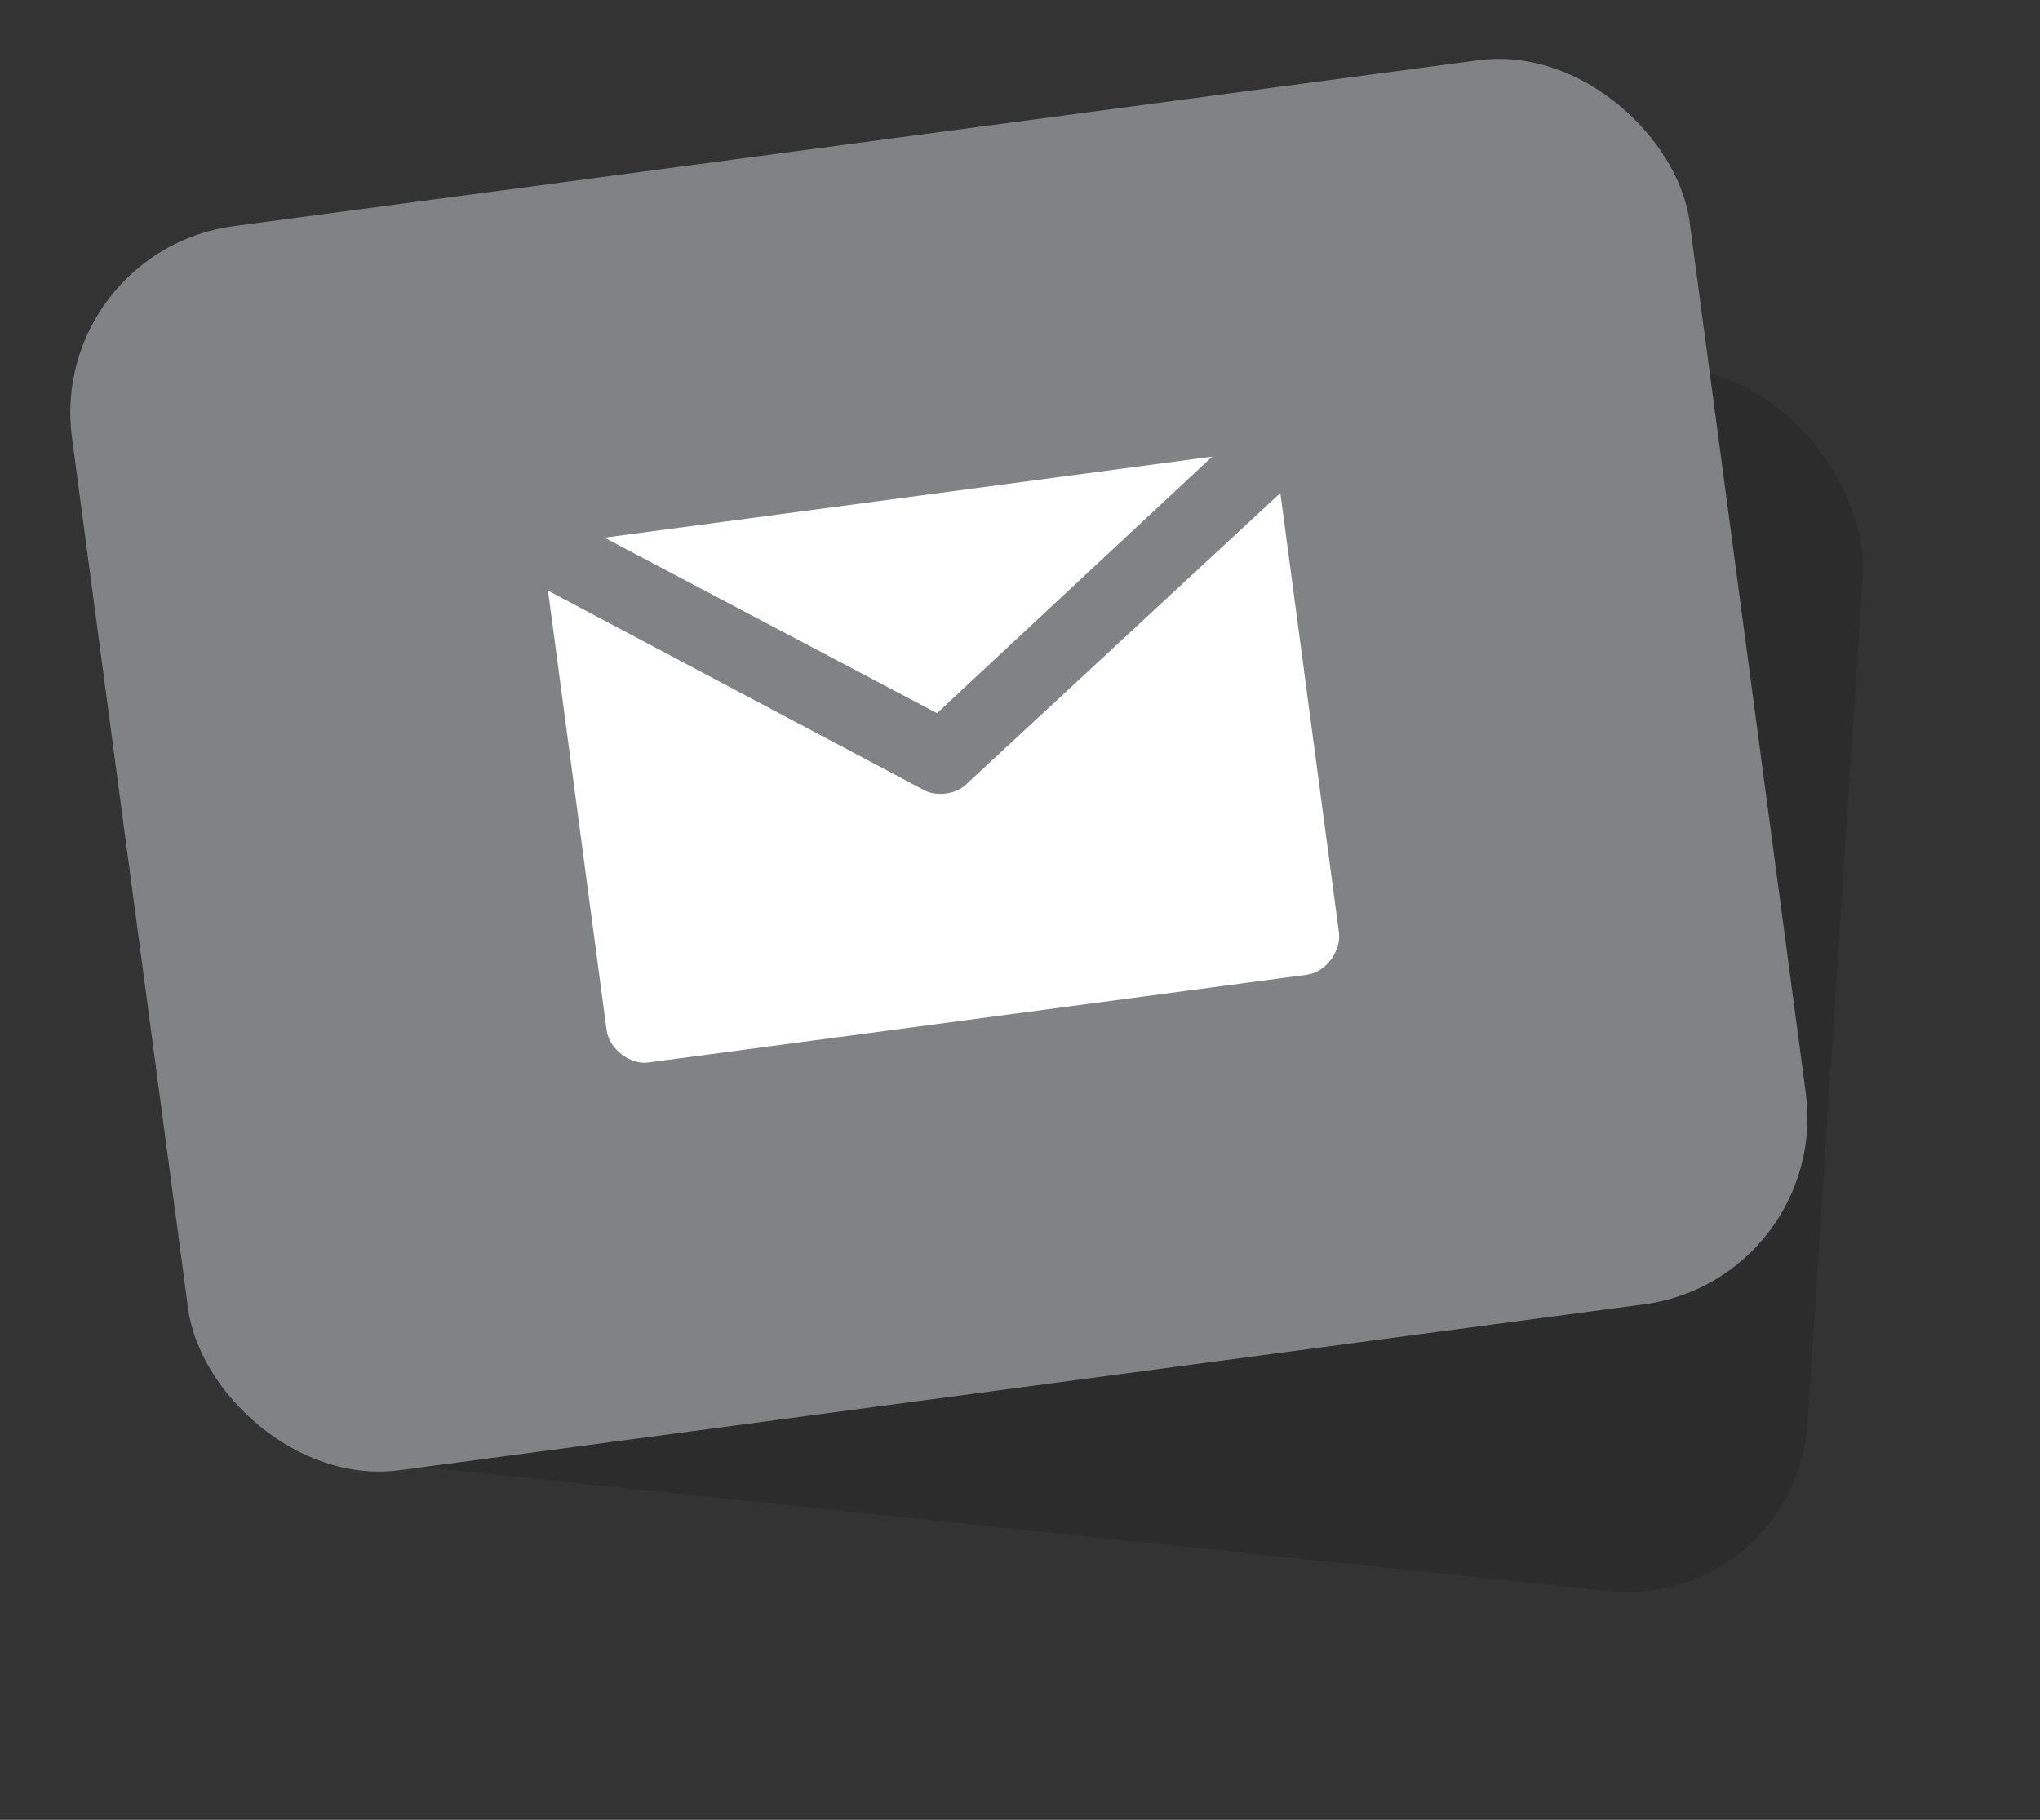
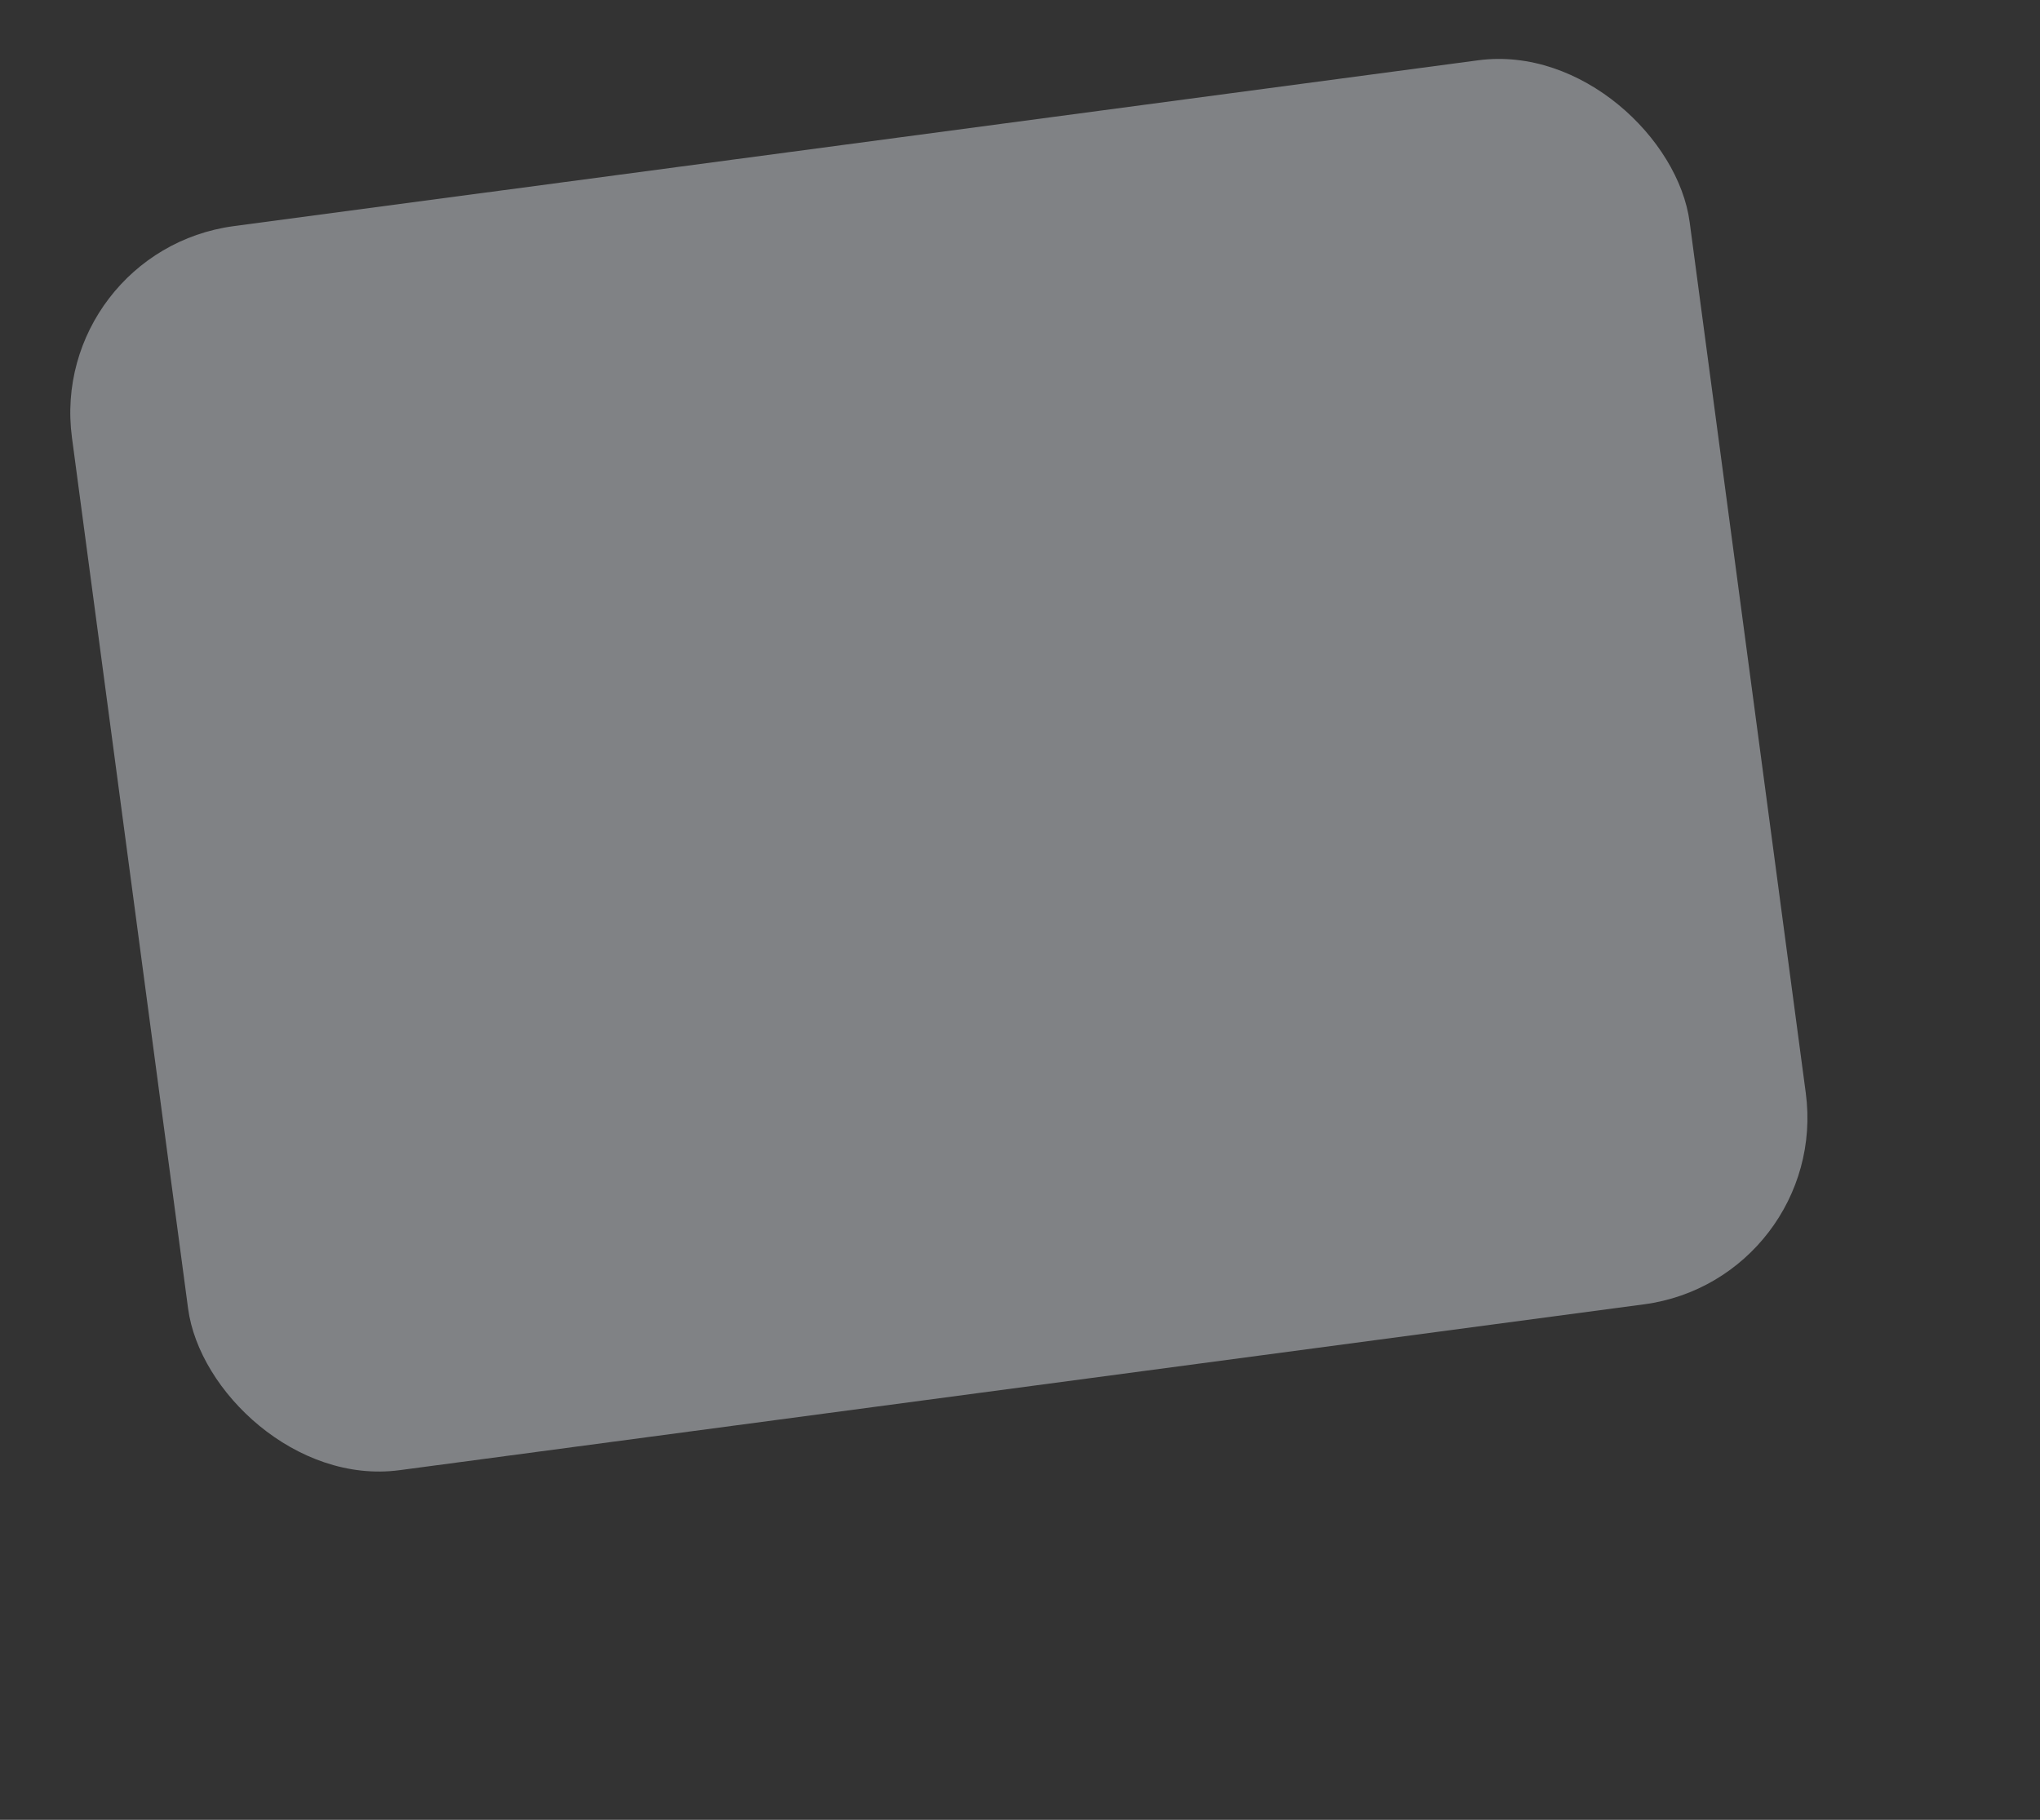
<svg xmlns="http://www.w3.org/2000/svg" width="130" height="116" fill="none">
  <rect width="100%" height="100%" fill="#333333" stroke="none" />
-   <rect opacity=".13" width="104" height="78" rx="12" transform="matrix(.995 .104 -.065 .998 16 14)" fill="#000" />
  <rect x="3" y="16" width="104" height="80" rx="12" transform="rotate(-7.593 3 16)" fill="#808285" />
-   <path d="M38.511 34.272L59.714 45.46l17.531-16.351-38.734 5.163z" fill="#fff" />
-   <path d="M61.511 50.052c-.637.568-1.803.724-2.567.342L34.922 37.65l3.735 28.013c.158 1.187 1.483 2.219 2.65 2.063l42-5.599c1.167-.155 2.175-1.498 2.017-2.685L81.59 31.428 61.51 50.052z" fill="#fff" />
</svg>